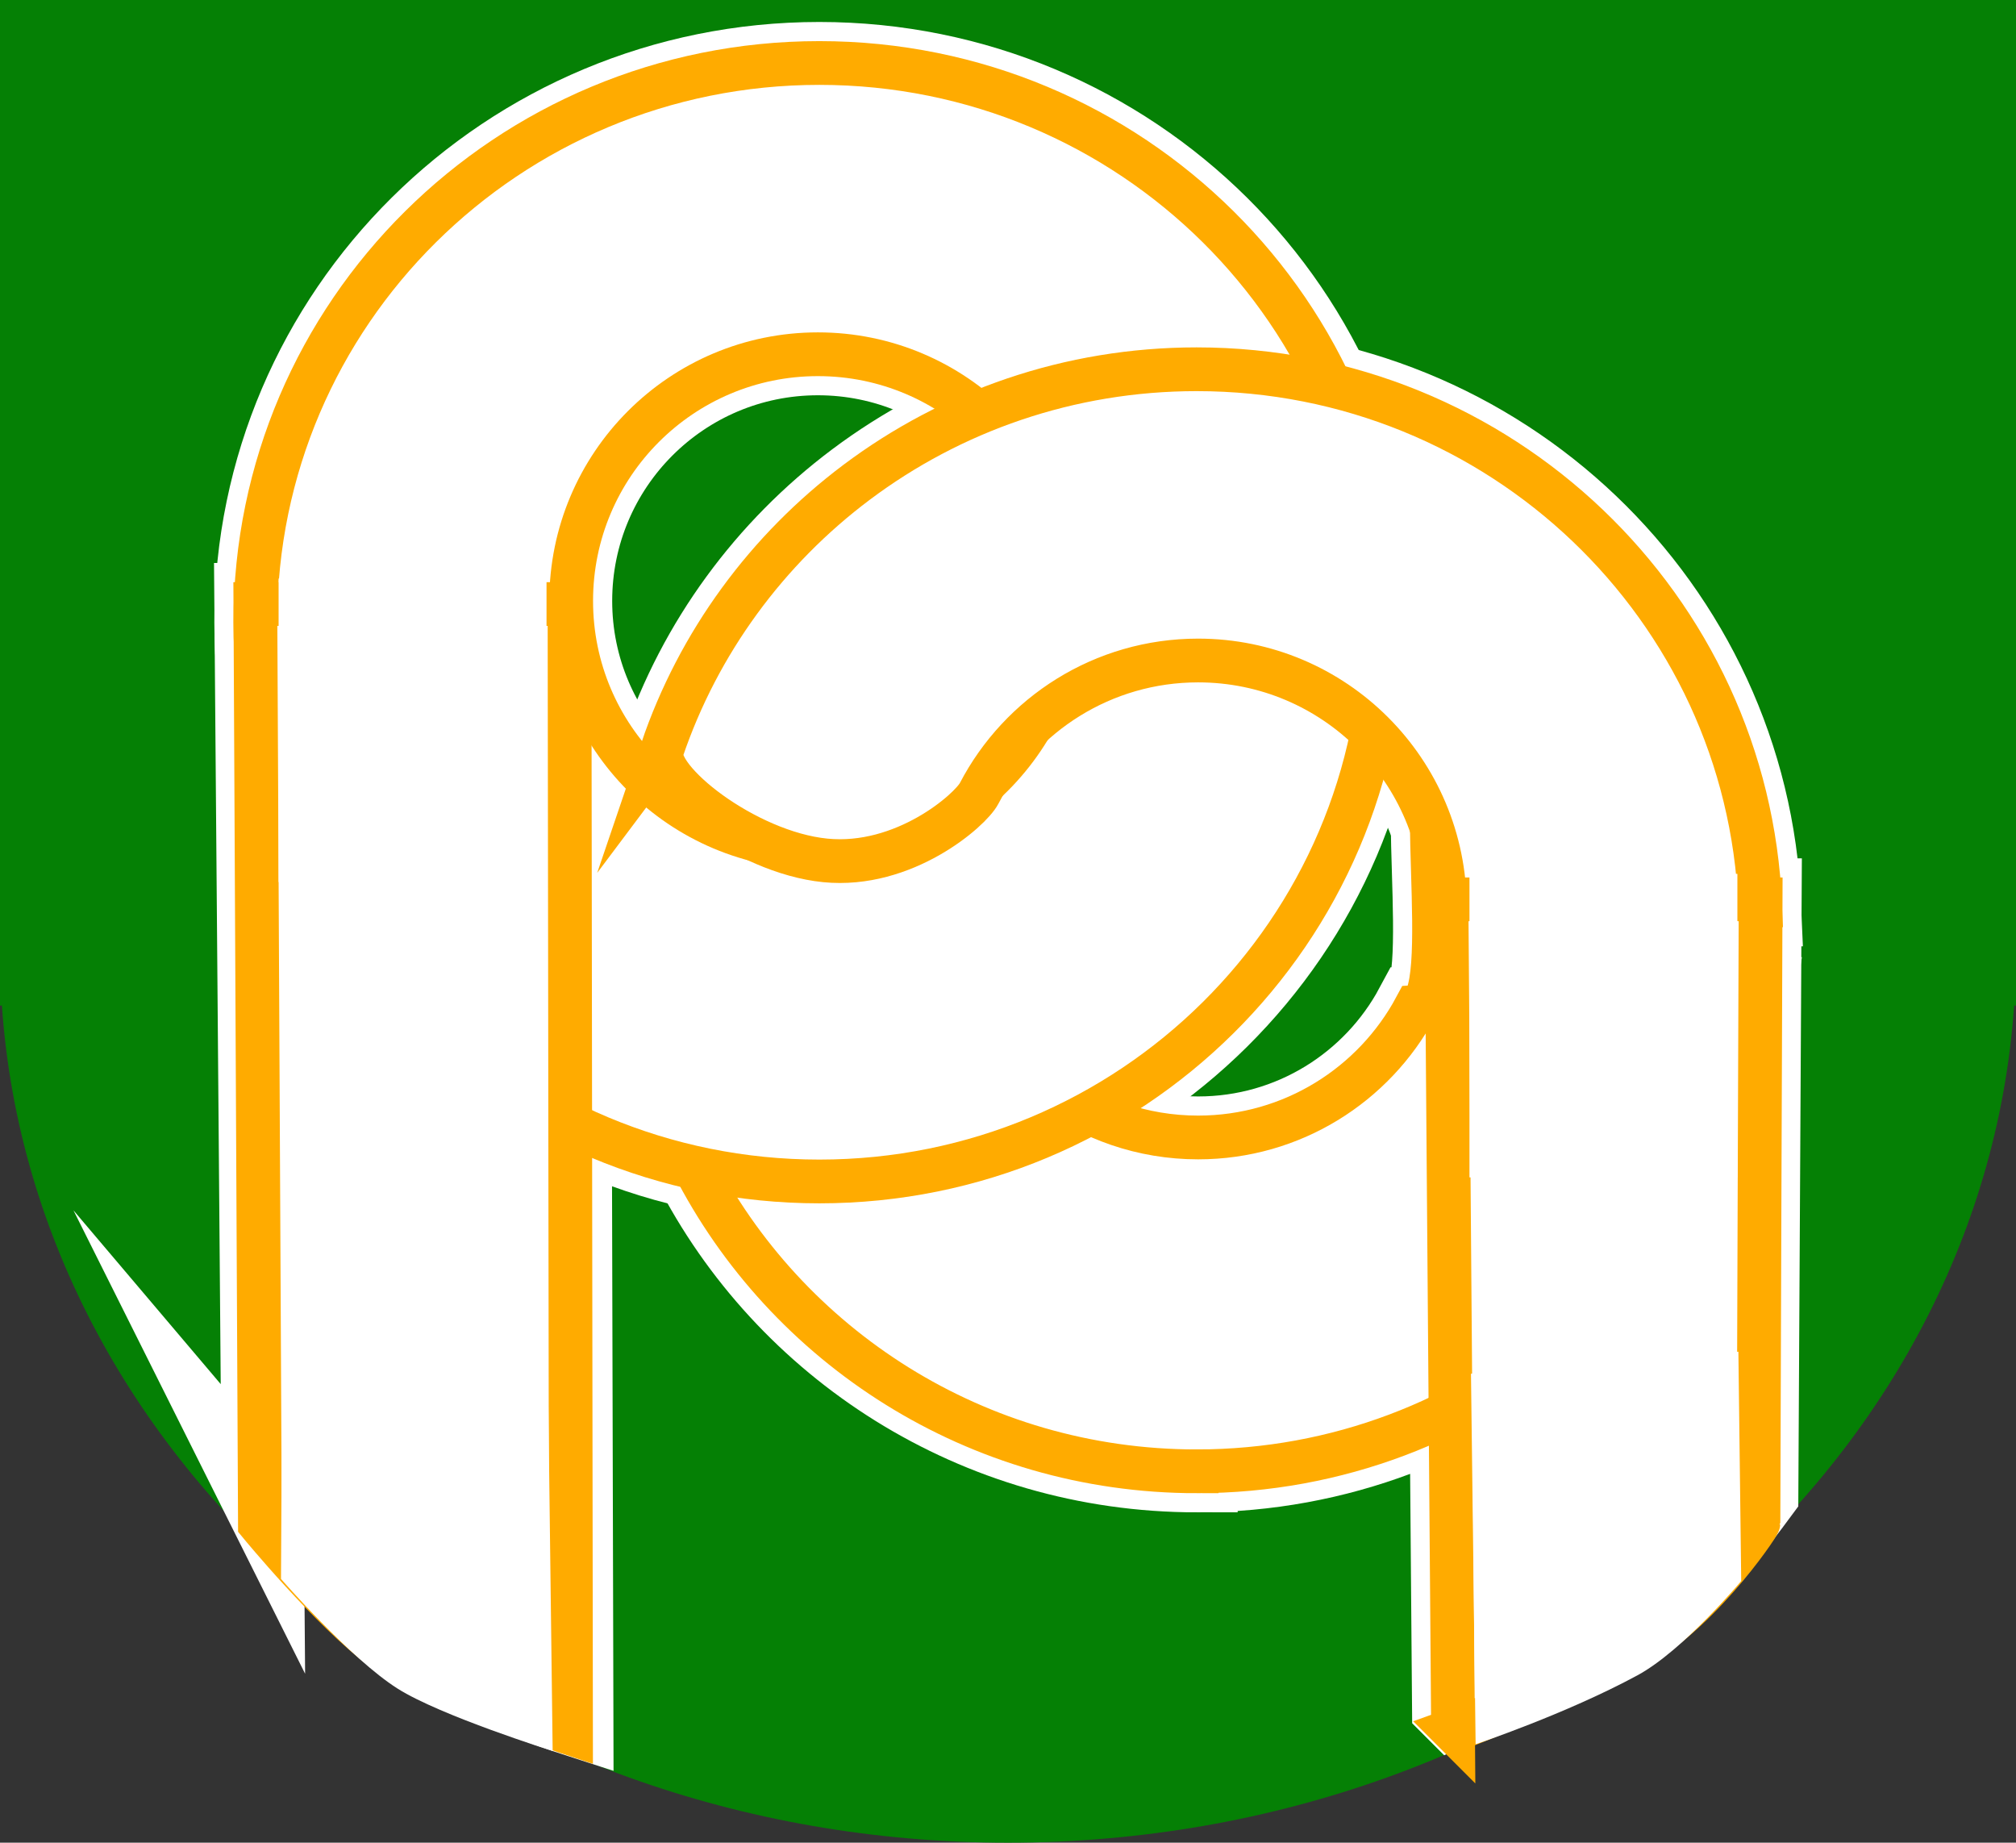
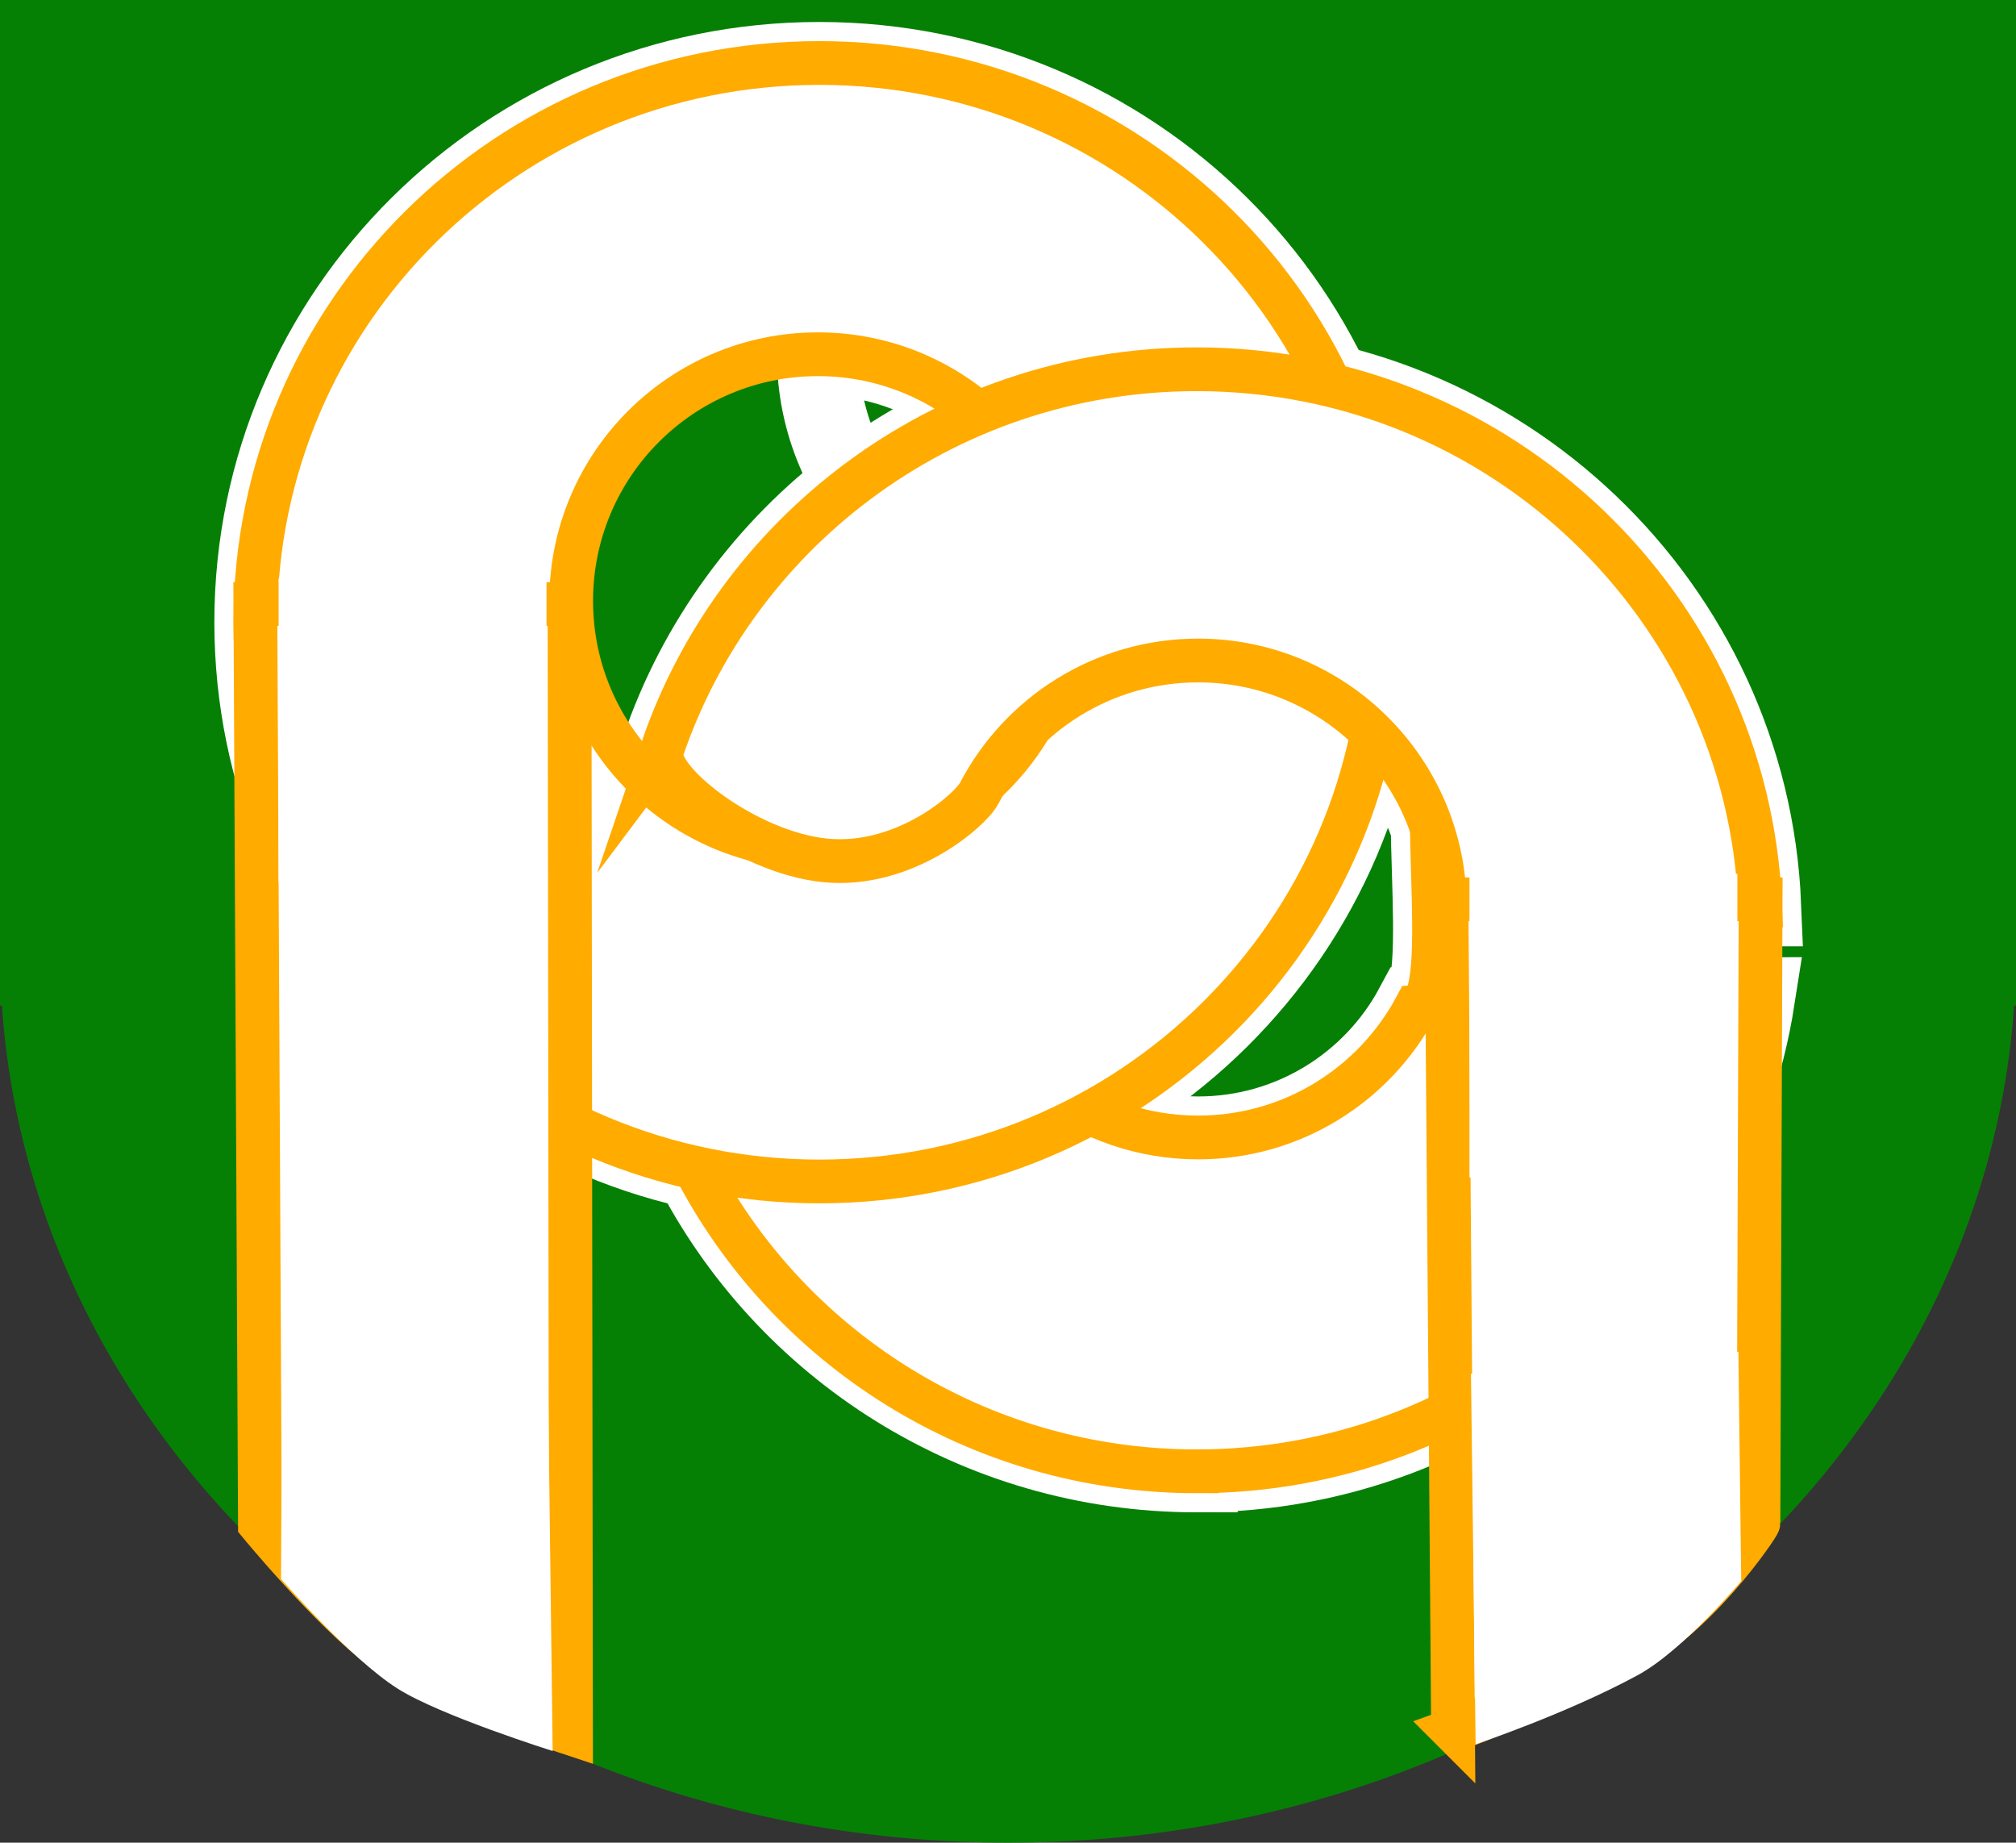
<svg xmlns="http://www.w3.org/2000/svg" version="1.1" width="368.703" height="336.935" viewBox="0,0,368.703,336.935">
  <rect x="0" y="0" width="368.703" height="336.935" fill="#333333" stroke="none" />
  <g transform="translate(-55.649,-11.533)">
    <g stroke-miterlimit="10">
      <path d="M55.649,195.403v-183.87h368.703v183.87h-0.348c-5.897,85.41 -86.024,153.065 -184.003,153.065c-97.979,0 -178.106,-67.655 -184.003,-153.065z" fill="#058005" stroke="none" stroke-width="0" />
      <g fill="none" stroke="#ffffff" stroke-width="15">
        <path d="M274.5,280.564c-40.255,0 -75.124,-22.86 -92.118,-56.2c4.848,-2.013 63.027,-15.586 65.217,-13.933c7.558,5.705 16.967,9.089 27.168,9.089h0c17.217,0 32.183,-9.639 39.789,-23.814c7.772,-0.355 -1.47,-49.669 6.287,-49.925c12.844,-0.423 42.686,48.313 55.587,48.288c-7.645,48.991 -50.37,86.495 -101.93,86.495z" />
        <g>
-           <path d="M308.648,125.308c0,56.474 -46.181,102.256 -103.148,102.256c-56.967,0 -103.148,-45.781 -103.148,-102.256c0,-56.474 46.181,-102.256 103.148,-102.256c56.967,0 103.148,45.781 103.148,102.256zM205.234,166.52c24.921,0 45.123,-20.195 45.123,-45.106c0,-24.911 -20.202,-45.106 -45.123,-45.106c-24.921,0 -45.123,20.195 -45.123,45.106c0,24.911 20.202,45.106 45.123,45.106z" />
-           <path d="M103.686,285.279l-1.333,-163.3h57.455l0.525,203.033c0,0 -21.158,-6.86 -30.164,-13.177c-9.808,-6.879 -26.483,-26.557 -26.483,-26.557z" />
-           <path d="M106.602,172.819v-55.5h49v55.5z" />
+           <path d="M308.648,125.308c0,56.474 -46.181,102.256 -103.148,102.256c-56.967,0 -103.148,-45.781 -103.148,-102.256c0,-56.474 46.181,-102.256 103.148,-102.256c56.967,0 103.148,45.781 103.148,102.256zM205.234,166.52c24.921,0 45.123,-20.195 45.123,-45.106c0,-24.911 -20.202,-45.106 -45.123,-45.106c0,24.911 20.202,45.106 45.123,45.106z" />
        </g>
        <path d="M176.714,148.682c6.681,-19.689 19.244,-36.698 35.617,-48.976c17.287,-12.964 38.822,-20.654 62.169,-20.654c55.534,0 100.818,43.508 103.061,98.016h-0.921c-18.982,0.032 -37.841,0.573 -56.761,1.382c0.008,-0.345 0.012,-0.691 0.012,-1.038c0,-24.911 -20.202,-45.106 -45.123,-45.106c-17.413,0 -32.522,9.859 -40.046,24.298c-1.608,3.086 -13.727,13.683 -28.145,12.253c-14.671,-1.455 -31.615,-15.009 -29.862,-20.177z" />
-         <path d="M321.392,323.499l-1.2,-147.52h57.455l-0.6,108.52c0,0 -8.573,11.665 -14.996,18.041c-4.468,4.435 -40.659,20.959 -40.659,20.959z" />
-         <path d="M324.398,226.819v-55.5h49v55.5z" />
      </g>
      <path d="M106.789,302.493l0.448,-38.997l48.641,0.559l0.884,71.015c0,0 -19.46,-9.034 -27.936,-14.389c-8.171,-5.163 -22.038,-18.187 -22.038,-18.187z" fill="none" stroke="none" stroke-width="0" />
      <path d="M325.122,334.07l-0.449,-71.348l49.308,-1.226l0.115,41.331c0,0 -4.487,6.787 -10.521,11.552c-7.687,6.07 -17.467,10.52 -19.168,11.494c-10.005,5.729 -19.285,8.197 -19.285,8.197z" fill="none" stroke="none" stroke-width="0" />
      <g fill="#ffffff">
        <path d="M274.5,280.564c-40.255,0 -75.124,-22.86 -92.118,-56.2c4.848,-2.013 63.027,-15.586 65.217,-13.933c7.558,5.705 16.967,9.089 27.168,9.089h0c17.217,0 32.183,-9.639 39.789,-23.814c7.772,-0.355 -1.47,-49.669 6.287,-49.925c12.844,-0.423 42.686,48.313 55.587,48.288c-7.645,48.991 -50.37,86.495 -101.93,86.495z" stroke="#ffab00" stroke-width="8" />
        <g>
          <path d="M308.648,125.308c0,56.474 -46.181,102.256 -103.148,102.256c-56.967,0 -103.148,-45.781 -103.148,-102.256c0,-56.474 46.181,-102.256 103.148,-102.256c56.967,0 103.148,45.781 103.148,102.256zM205.234,166.52c24.921,0 45.123,-20.195 45.123,-45.106c0,-24.911 -20.202,-45.106 -45.123,-45.106c-24.921,0 -45.123,20.195 -45.123,45.106c0,24.911 20.202,45.106 45.123,45.106z" stroke="#ffab00" stroke-width="8" />
          <path d="M102.352,121.98h57.455l0.275,206.533c0,0 -24.798,-8.196 -34.542,-15.531c-9.435,-7.102 -22.355,-22.802 -22.355,-22.802z" stroke="#ffab00" stroke-width="8" />
          <path d="M106.602,172.819v-55.5h49v55.5z" stroke="none" stroke-width="0" />
        </g>
        <path d="M176.714,148.682c6.681,-19.689 19.244,-36.698 35.617,-48.976c17.287,-12.964 38.822,-20.654 62.169,-20.654c55.534,0 100.818,43.508 103.061,98.016h-0.921c-18.982,0.032 -37.841,0.573 -56.761,1.382c0.008,-0.345 0.012,-0.691 0.012,-1.038c0,-24.911 -20.202,-45.106 -45.123,-45.106c-17.413,0 -32.522,9.859 -40.046,24.298c-1.608,3.086 -13.727,13.683 -28.145,12.253c-14.671,-1.455 -31.615,-15.009 -29.862,-20.177z" stroke="#ffab00" stroke-width="8" />
        <path d="M321.392,327.899l-1.2,-151.92h57.455c0,0 -0.4,108.46 -0.4,114.017c0,0.423 -11.747,18.062 -25.365,24.405c-0.354,0.165 -1.037,-0.957 -1.353,-0.743c-11.782,7.995 -29.138,14.24 -29.138,14.24z" stroke="#ffab00" stroke-width="8" />
        <path d="M324.398,226.819v-55.5h49v55.5z" stroke="none" stroke-width="0" />
      </g>
      <path d="M107.237,263.496l48.641,0.559l0.846,67.652c0,0 -20.532,-6.453 -28.358,-11.409c-8.652,-5.479 -21.326,-20.055 -21.326,-20.055z" fill="#ffffff" stroke="none" stroke-width="0" />
      <path d="M324.673,262.721l48.908,-4.026l0.515,41.931c0,0 -10.597,12.702 -18.961,17.233c-13.109,7.101 -29.613,12.61 -29.613,12.61z" fill="#ffffff" stroke="none" stroke-width="0" />
    </g>
  </g>
</svg>